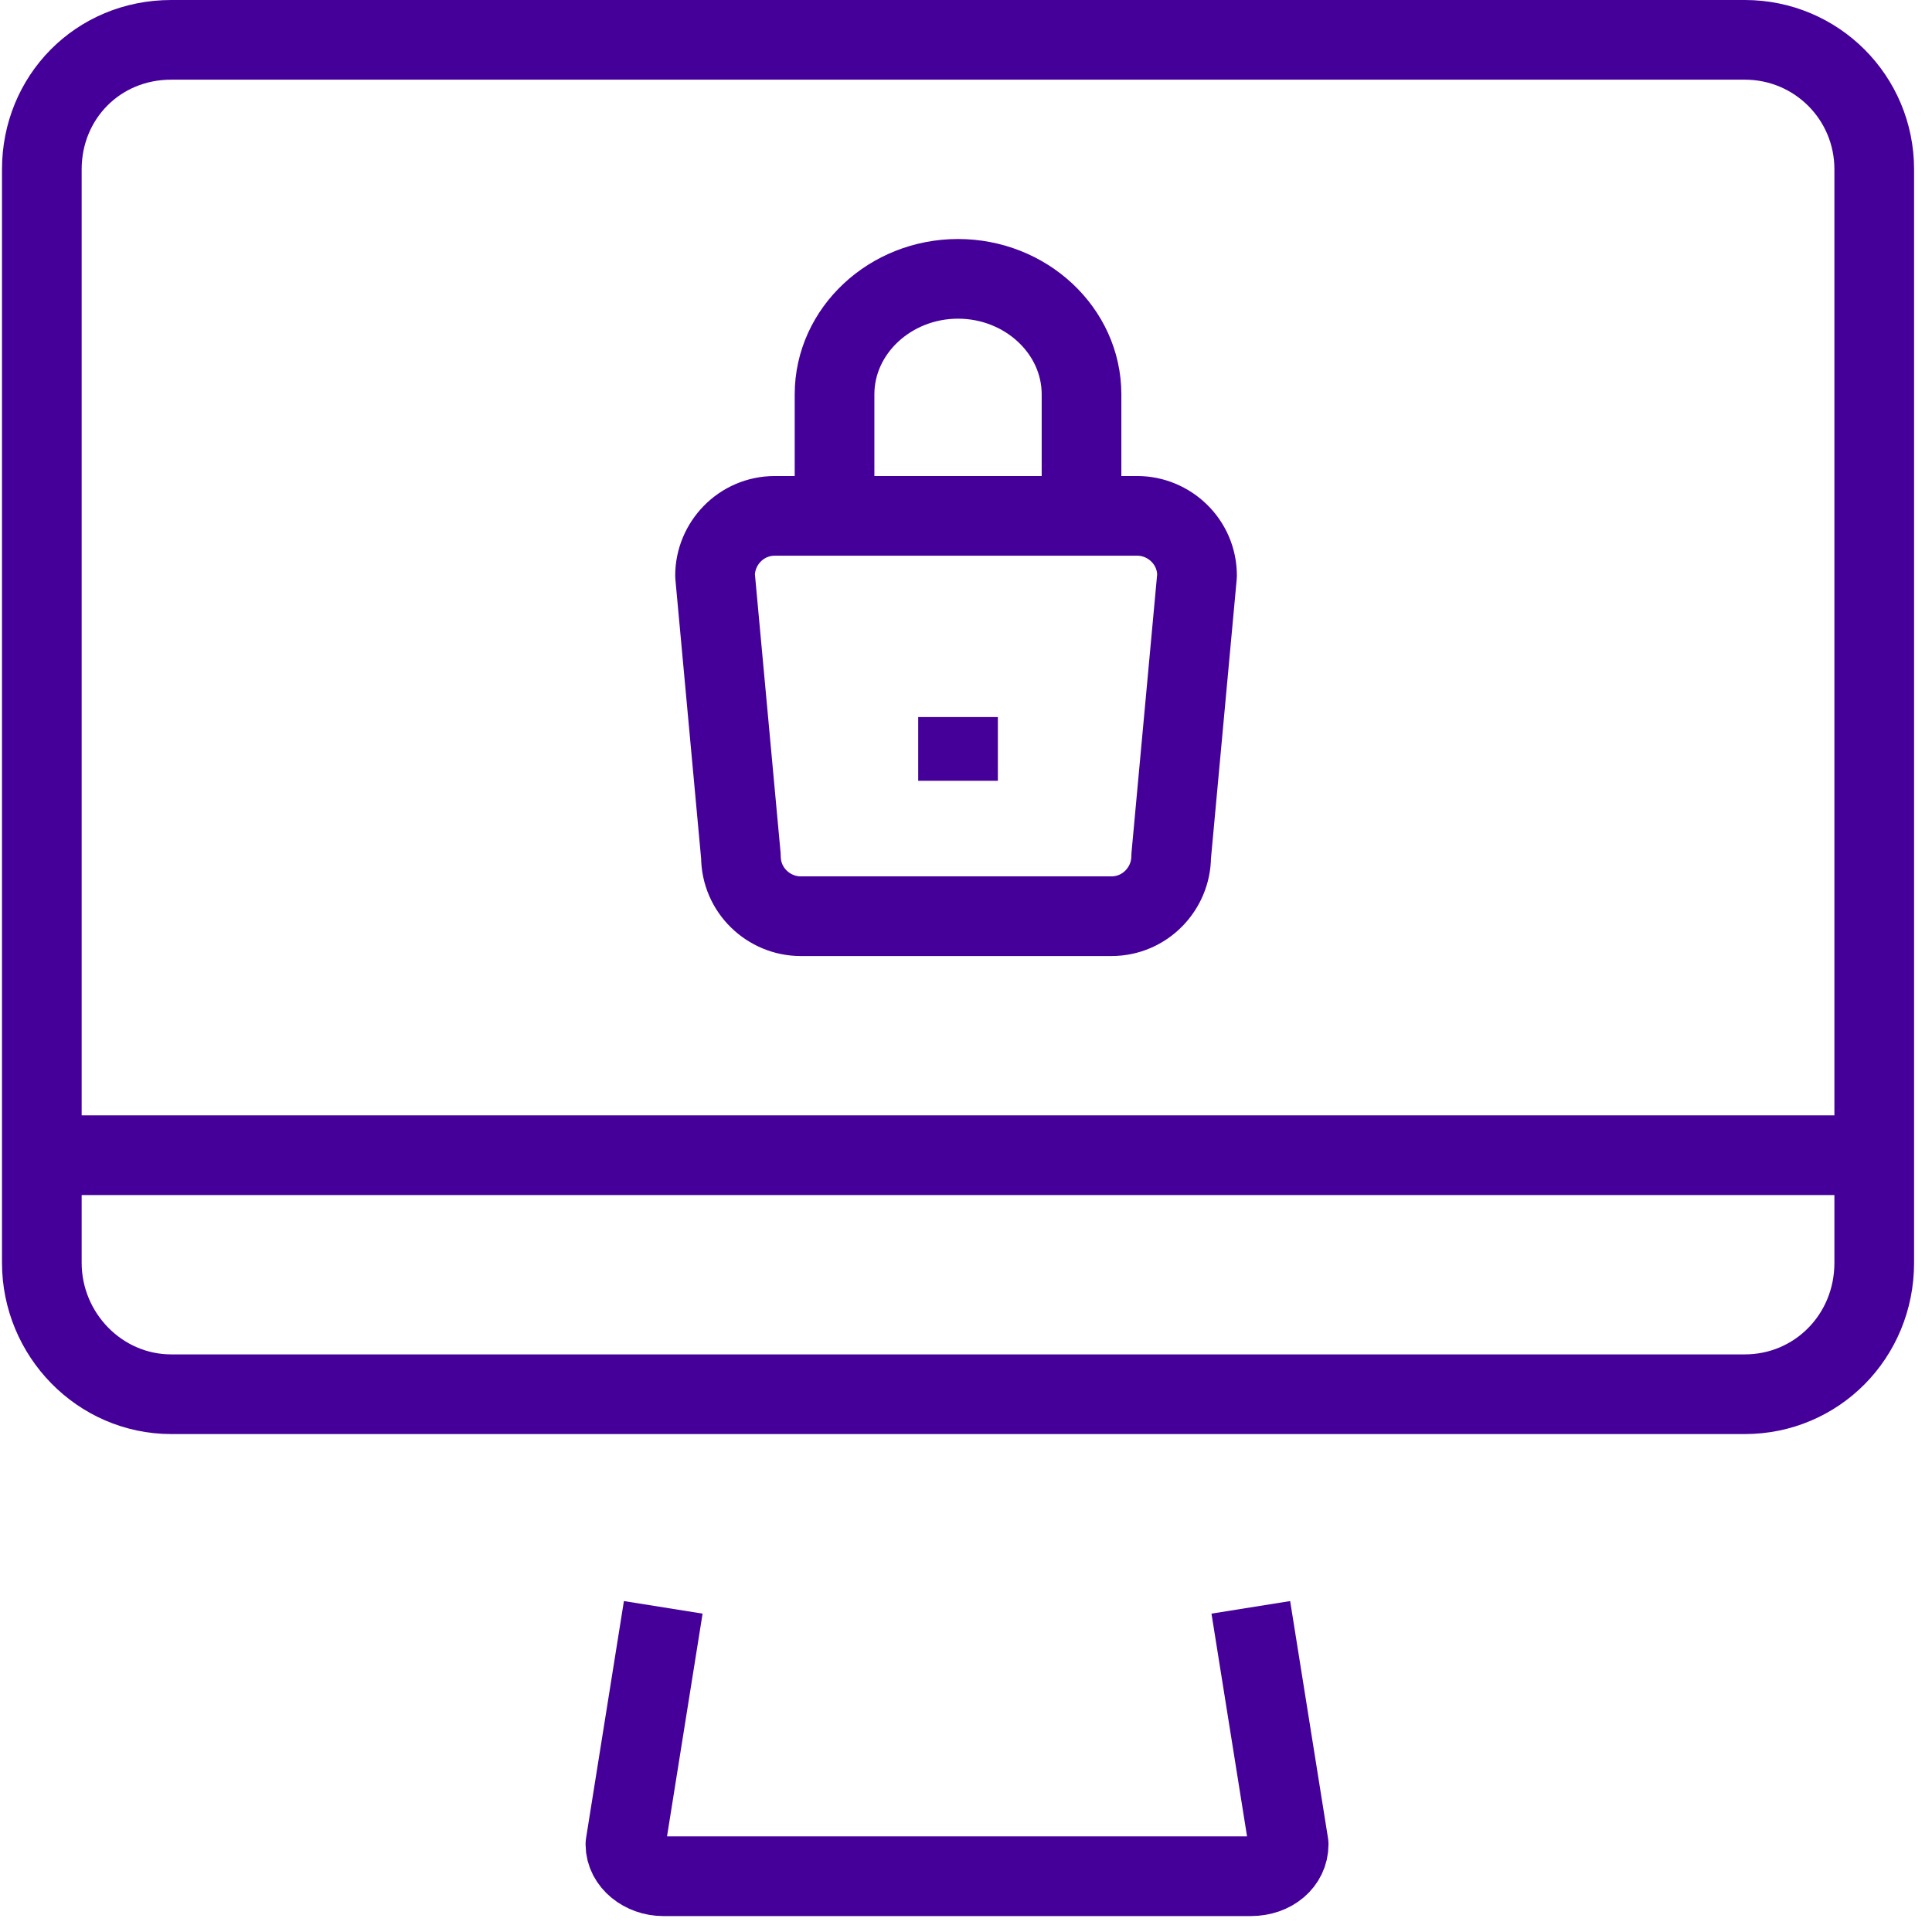
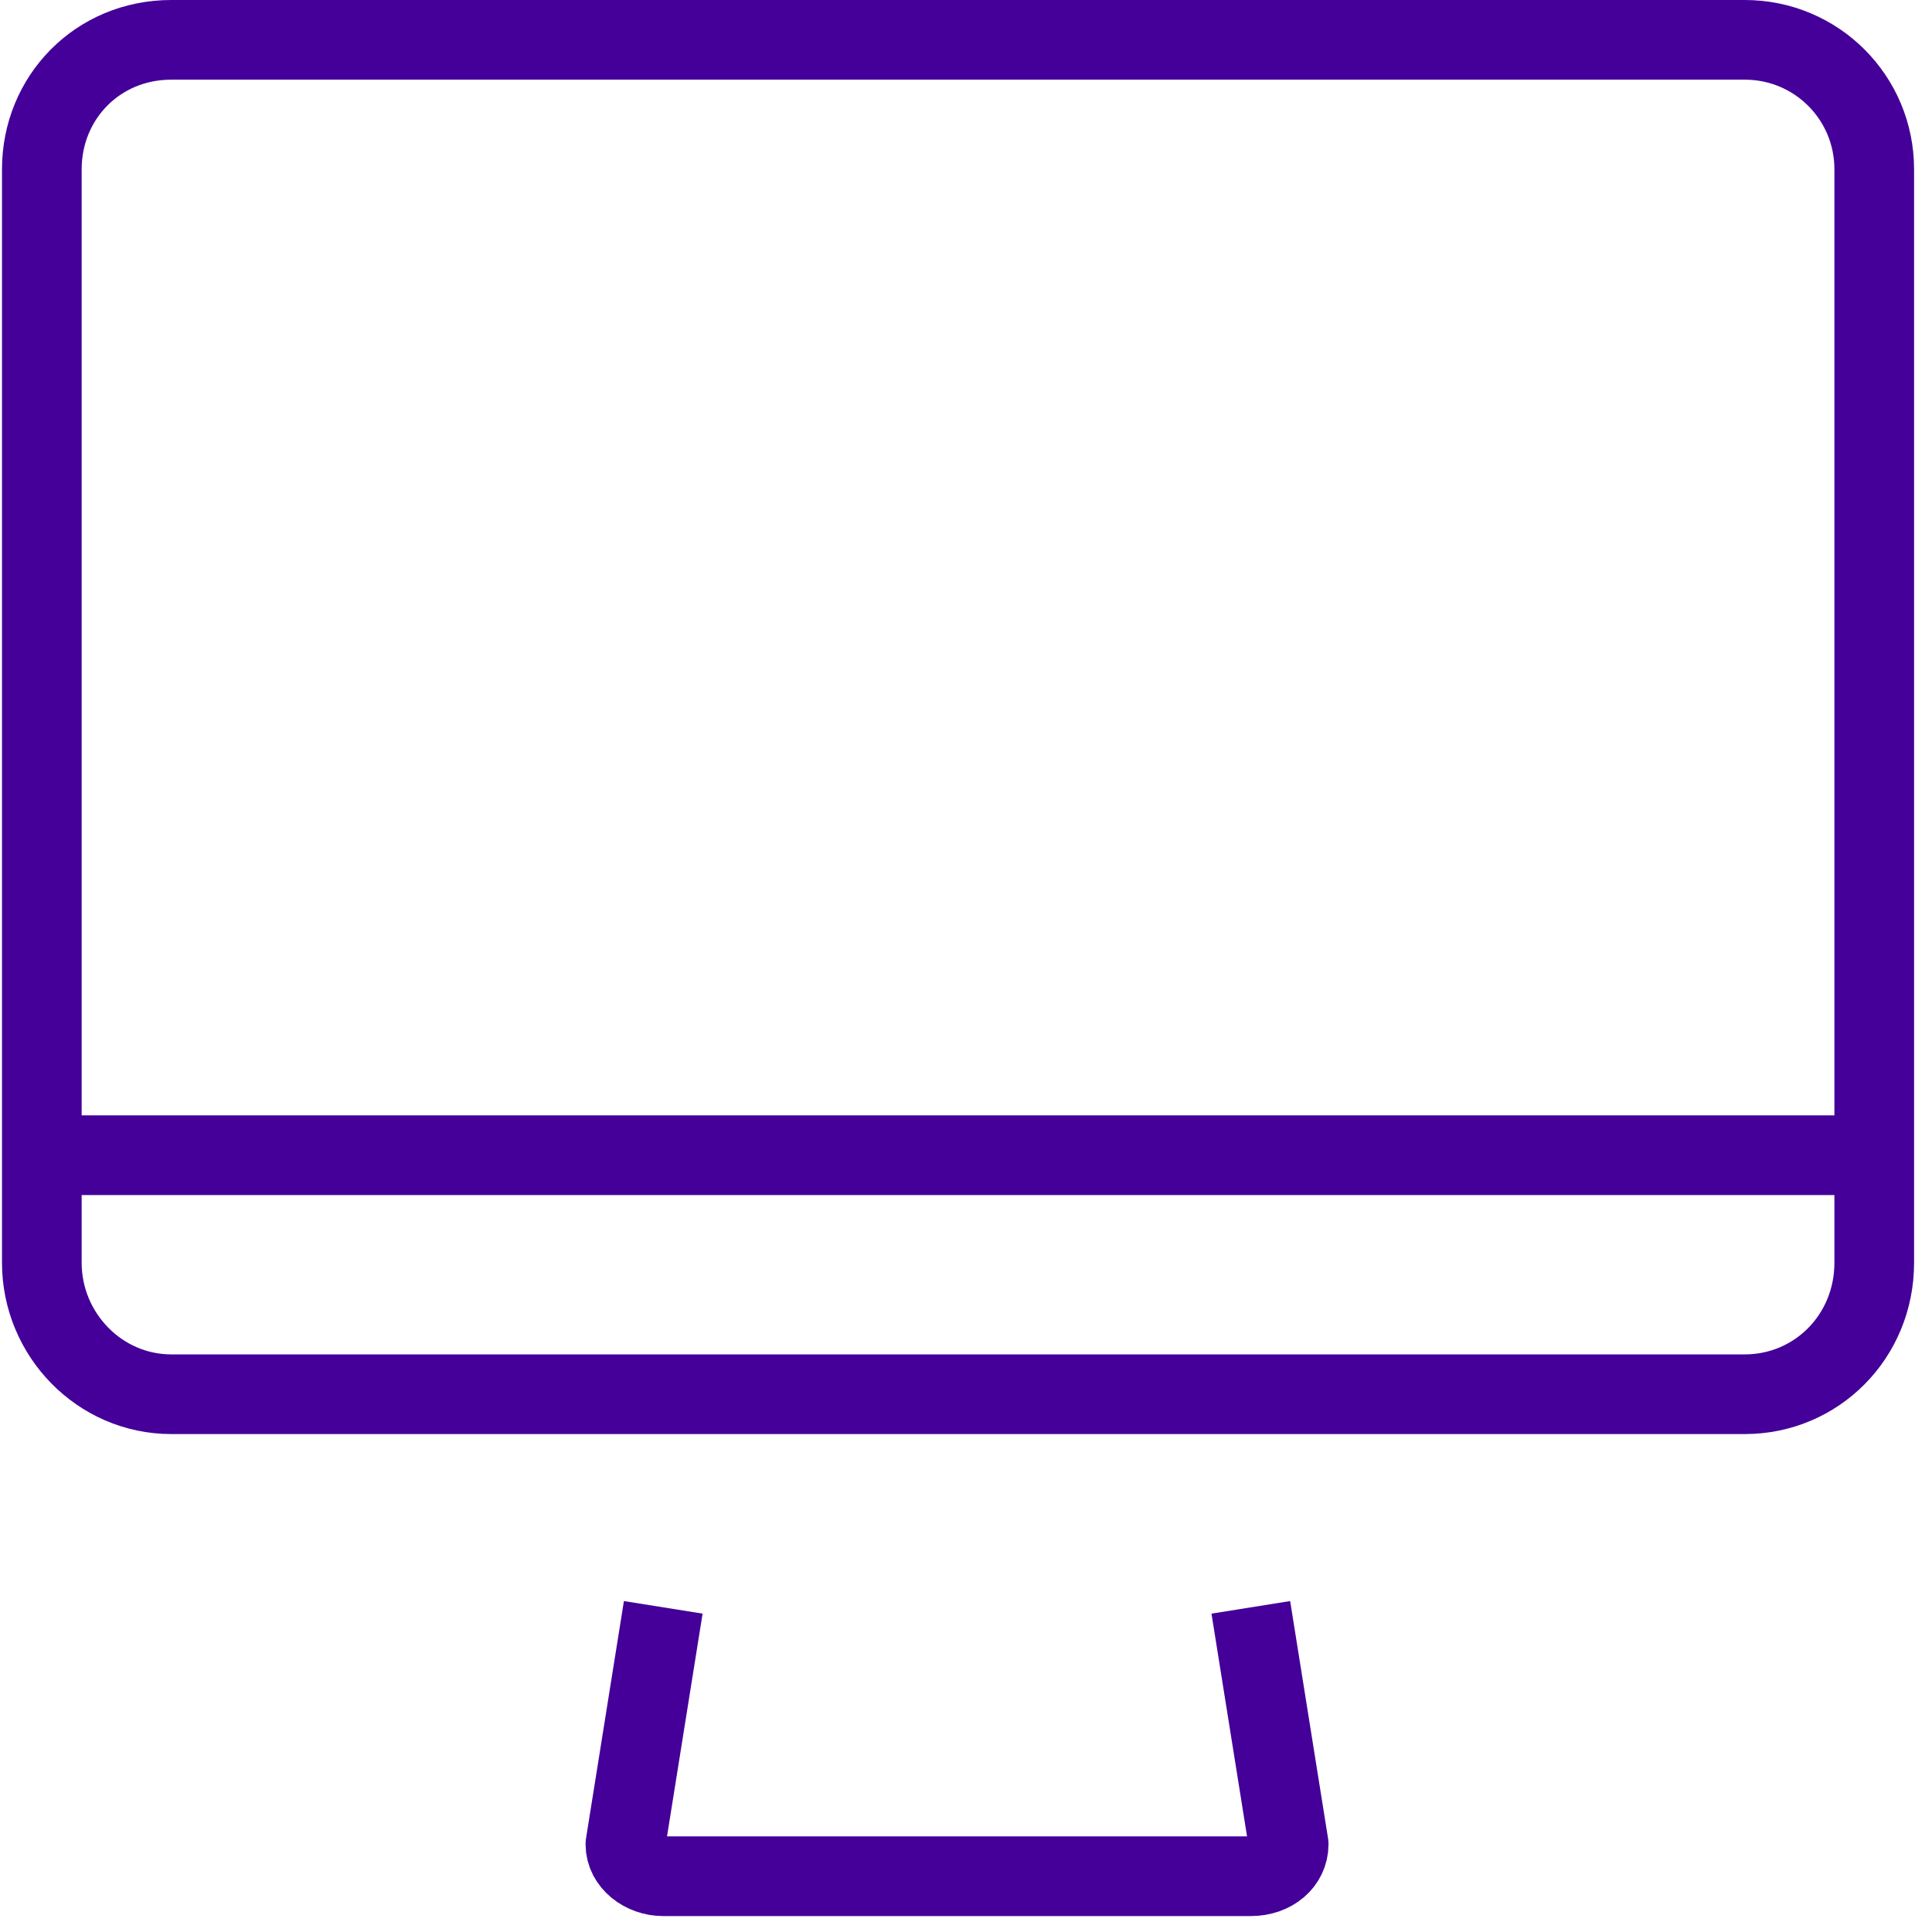
<svg xmlns="http://www.w3.org/2000/svg" version="1.1" id="Layer_1" x="0px" y="0px" viewBox="0 0 97 97" style="enable-background:new 0 0 97 97;" xml:space="preserve">
  <style type="text/css">
	.st0{fill:none;stroke:#440099;stroke-width:4;stroke-linejoin:round;}
</style>
  <title>icon-cpusecure</title>
  <desc>Created with Sketch.</desc>
  <g id="Icons">
    <g id="new-icons" transform="translate(-2052, -3651)">
      <g id="icon-cpusecure" transform="translate(2052, 3651)">
        <g id="Group" transform="translate(2, 2)">
          <path id="Shape" class="st0" d="M31.3,78.7l-1.9,11.9c0,0.9,0.9,1.6,1.9,1.6h29.5c1.1,0,1.9-0.7,1.9-1.6l-1.9-11.9" />
          <path class="st0" d="M85.6,0h-79C2.9,0,0.1,2.9,0.1,6.5v54.9c0,3.6,2.9,6.6,6.5,6.6h79c3.6,0,6.5-2.9,6.5-6.6V6.5      C92.1,2.9,89.2,0,85.6,0L85.6,0z" />
          <path class="st0" d="M0.1,56h92" />
-           <path class="st0" d="M36.9,23.9c-1.7,0-3,1.4-3,3L35.2,41c0,1.7,1.4,3,3,3h15.6c1.7,0,3-1.4,3-3l1.3-14.1c0-1.7-1.4-3-3-3H36.9      L36.9,23.9z" />
-           <path class="st0" d="M39.9,23.5v-5.7c0-3.2,2.8-5.8,6.2-5.8c3.4,0,6.2,2.6,6.2,5.8v5.7" />
-           <path class="st0" d="M46.1,34v3.2" />
        </g>
      </g>
    </g>
  </g>
</svg>